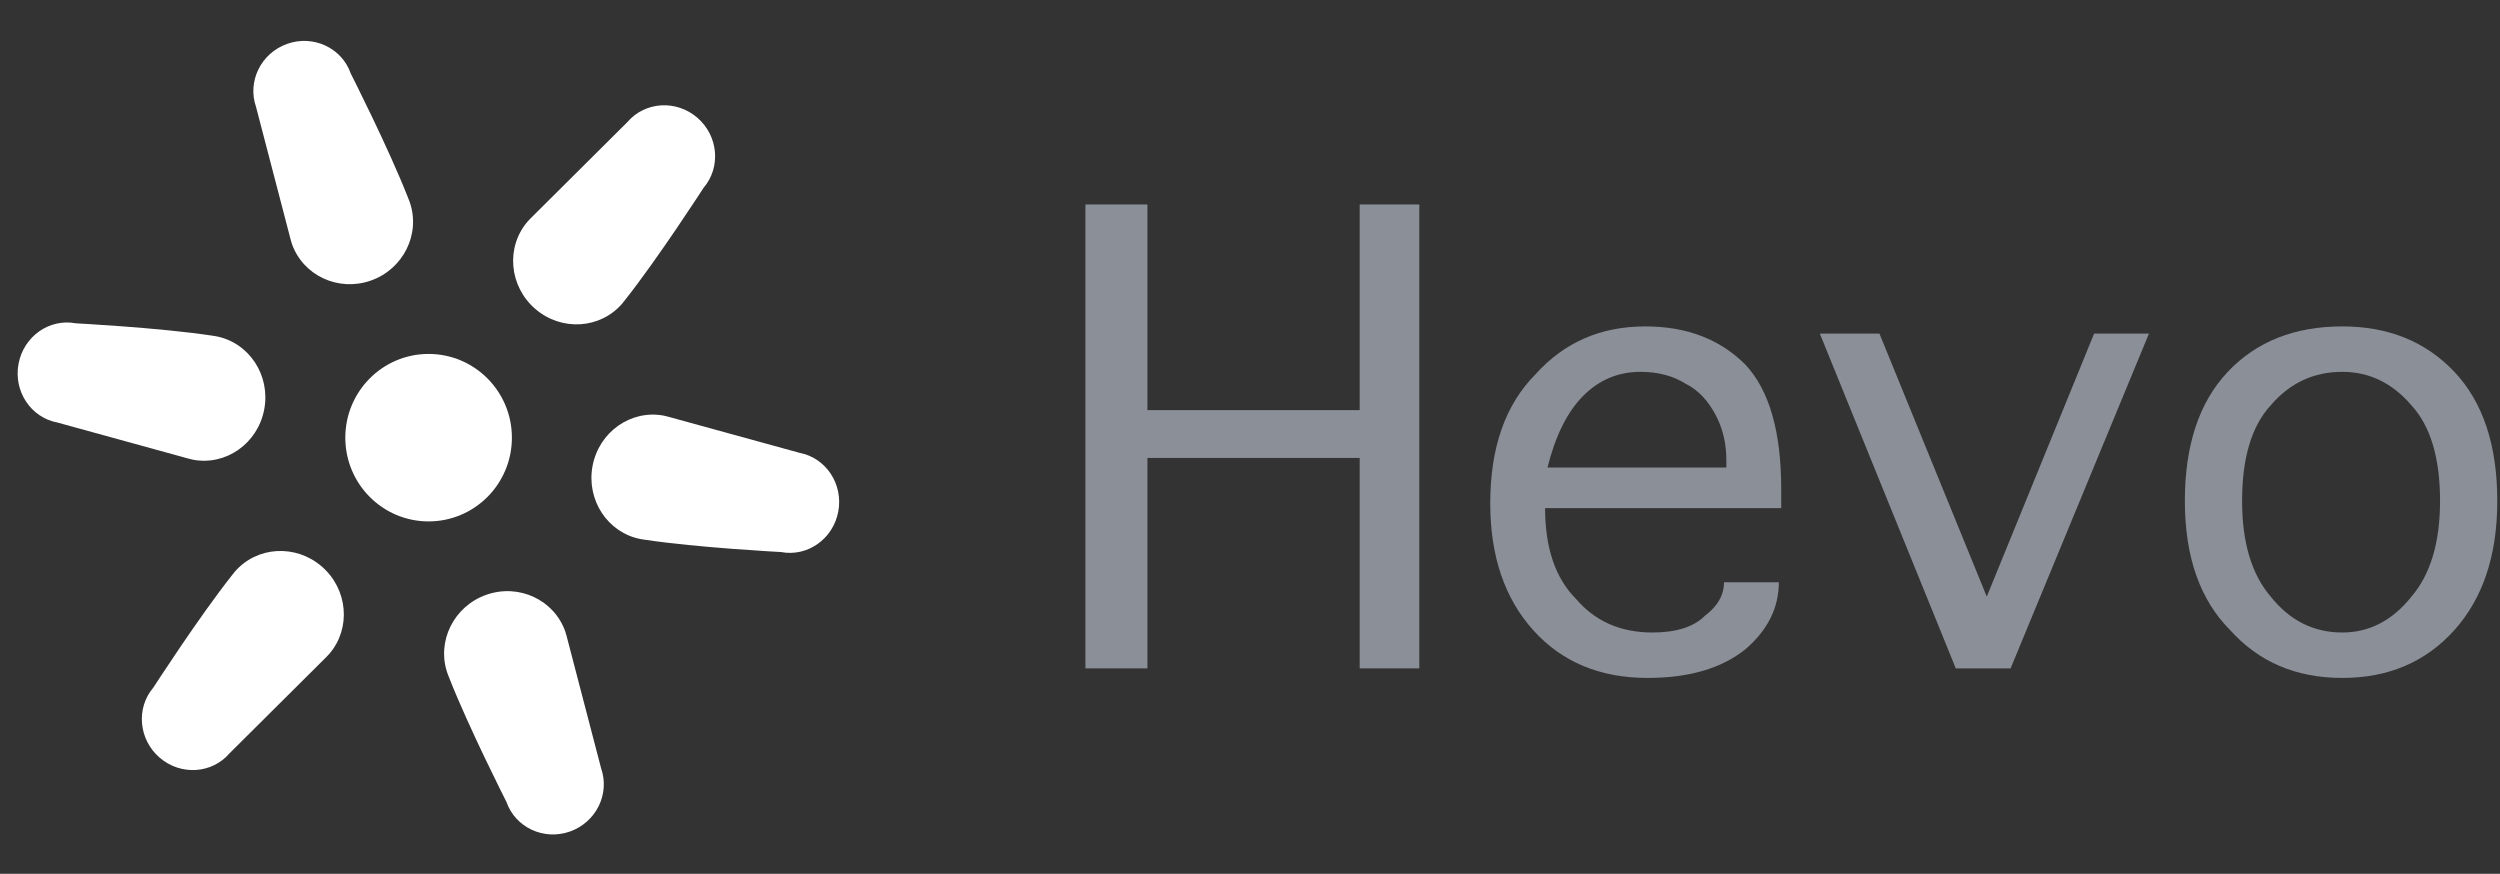
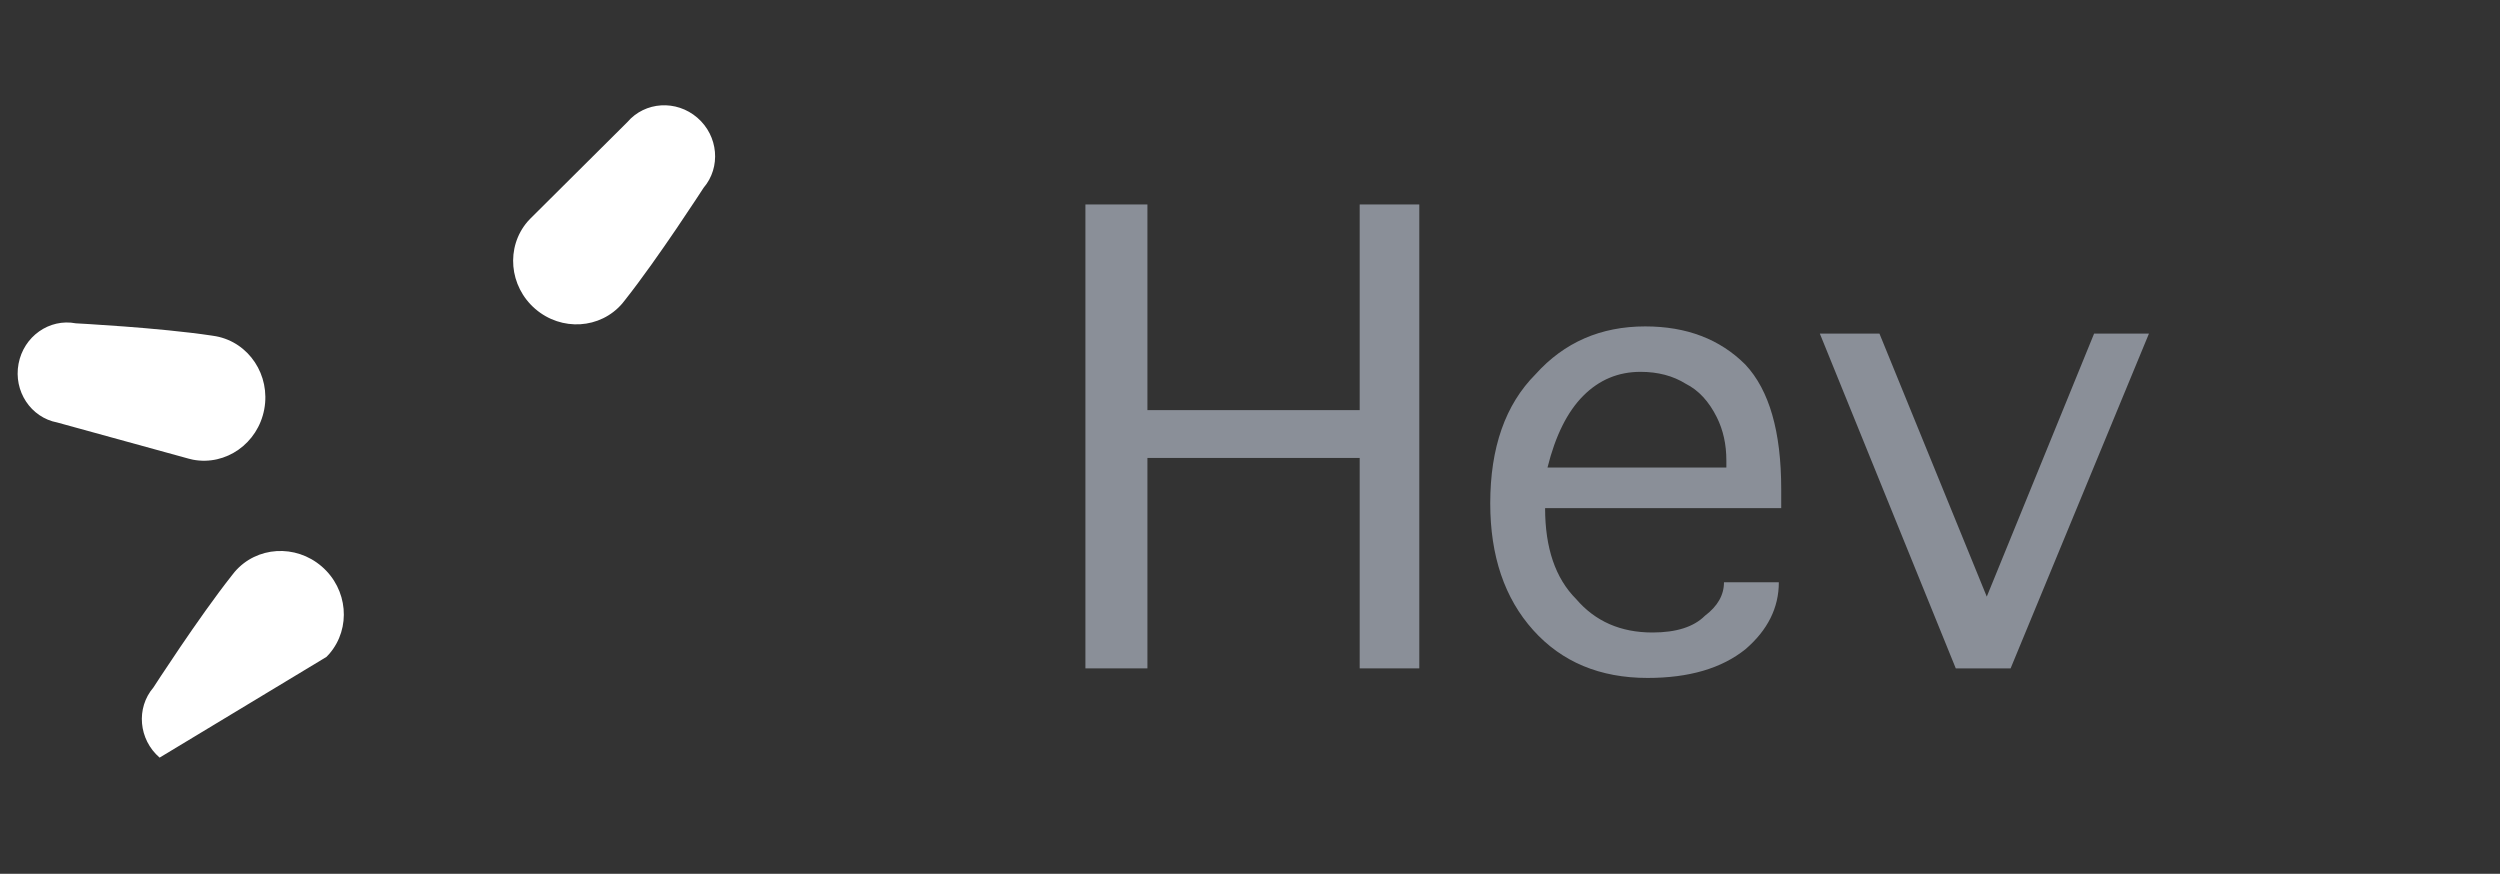
<svg xmlns="http://www.w3.org/2000/svg" width="103" height="36" viewBox="0 0 103 36" fill="none">
  <rect x="0" y="0" width="103" height="36" fill="#333333" stroke="none" />
  <g id="Frame" clip-path="url(#clip0_20307_1654)">
-     <path id="Vector" d="M21.09 18.032C21.09 19.938 19.553 21.482 17.658 21.482C15.763 21.482 14.227 19.938 14.227 18.032C14.227 16.127 15.763 14.582 17.658 14.582C19.553 14.582 21.09 16.127 21.09 18.032Z" fill="white" />
-     <path id="Vector_2" d="M16.815 8.156C16.012 6.103 14.451 3.029 14.451 3.029C14.084 1.973 12.912 1.426 11.834 1.806C10.757 2.186 10.181 3.35 10.549 4.405L11.973 9.864L12.023 10.037C12.48 11.351 13.939 12.032 15.28 11.559C16.621 11.086 17.338 9.637 16.88 8.324C16.88 8.324 16.84 8.221 16.815 8.156Z" fill="white" />
-     <path id="Vector_3" d="M18.5 27.908C19.303 29.962 20.864 33.036 20.864 33.036C21.231 34.091 22.403 34.639 23.481 34.259C24.558 33.878 25.134 32.715 24.767 31.659L23.343 26.2L23.292 26.027C22.835 24.714 21.376 24.032 20.035 24.506C18.694 24.979 17.977 26.427 18.435 27.741C18.435 27.741 18.475 27.843 18.5 27.908Z" fill="white" />
    <path id="Vector_4" d="M25.751 12.361C27.118 10.635 28.986 7.74 28.986 7.74C29.711 6.892 29.597 5.598 28.731 4.85C27.864 4.102 26.574 4.182 25.848 5.03L21.858 8.999L21.735 9.13C20.832 10.185 20.974 11.795 22.052 12.726C23.131 13.658 24.736 13.557 25.639 12.502C25.639 12.502 25.707 12.417 25.751 12.361Z" fill="white" />
-     <path id="Vector_5" d="M9.556 23.703C8.189 25.429 6.321 28.324 6.321 28.324C5.596 29.172 5.71 30.466 6.576 31.214C7.443 31.963 8.733 31.882 9.459 31.034L13.449 27.065L13.572 26.934C14.475 25.879 14.333 24.269 13.255 23.338C12.177 22.407 10.571 22.507 9.668 23.562C9.668 23.562 9.6 23.648 9.556 23.703Z" fill="white" />
-     <path id="Vector_6" d="M26.577 22.238C28.747 22.565 32.175 22.744 32.175 22.744C33.268 22.952 34.326 22.205 34.537 21.077C34.748 19.948 34.034 18.865 32.941 18.657L27.527 17.168L27.352 17.125C25.992 16.867 24.676 17.796 24.413 19.2C24.15 20.605 25.04 21.953 26.4 22.211C26.4 22.211 26.508 22.228 26.577 22.238Z" fill="white" />
+     <path id="Vector_5" d="M9.556 23.703C8.189 25.429 6.321 28.324 6.321 28.324C5.596 29.172 5.71 30.466 6.576 31.214L13.449 27.065L13.572 26.934C14.475 25.879 14.333 24.269 13.255 23.338C12.177 22.407 10.571 22.507 9.668 23.562C9.668 23.562 9.6 23.648 9.556 23.703Z" fill="white" />
    <path id="Vector_7" d="M8.724 13.826C6.553 13.499 3.125 13.321 3.125 13.321C2.032 13.113 0.975 13.859 0.764 14.988C0.552 16.116 1.267 17.2 2.36 17.407L7.774 18.897L7.948 18.939C9.309 19.198 10.624 18.269 10.887 16.864C11.15 15.46 10.261 14.112 8.901 13.854C8.901 13.854 8.793 13.837 8.724 13.826Z" fill="white" />
    <path id="Vector_8" d="M56.019 27.537V18.867H47.274V27.537H44.719V8.424H47.274V16.897H56.019V8.424H58.475V27.537H56.019Z" fill="#8A8F98" />
    <path id="Vector_9" d="M71.028 23.99H73.288C73.288 25.041 72.829 25.961 71.912 26.749C70.93 27.537 69.587 27.931 67.883 27.931C65.918 27.931 64.346 27.274 63.167 25.961C61.988 24.647 61.398 22.907 61.398 20.739C61.398 18.44 62.021 16.667 63.265 15.419C64.444 14.105 65.951 13.448 67.785 13.448C69.488 13.448 70.864 13.974 71.912 15.025C72.895 16.076 73.386 17.784 73.386 20.148V20.936H63.658C63.658 22.578 64.084 23.826 64.936 24.68C65.722 25.599 66.77 26.059 68.08 26.059C69.063 26.059 69.783 25.829 70.242 25.37C70.766 24.976 71.028 24.516 71.028 23.99ZM63.757 19.261H71.126V18.966C71.126 18.309 70.995 17.718 70.733 17.192C70.406 16.535 69.98 16.076 69.456 15.813C68.932 15.485 68.309 15.32 67.589 15.32C66.672 15.32 65.885 15.649 65.231 16.306C64.576 16.962 64.084 17.948 63.757 19.261Z" fill="#8A8F98" />
    <path id="Vector_10" d="M86.277 13.744H88.537L82.837 27.537H80.578L74.977 13.744H77.433L81.855 24.581L86.277 13.744Z" fill="#8A8F98" />
-     <path id="Vector_11" d="M96.501 27.931C94.601 27.931 93.062 27.274 91.883 25.961C90.638 24.713 90.016 22.939 90.016 20.641C90.016 18.342 90.606 16.568 91.784 15.32C92.963 14.072 94.536 13.448 96.501 13.448C98.401 13.448 99.94 14.072 101.12 15.32C102.299 16.568 102.888 18.342 102.888 20.641C102.888 22.874 102.299 24.647 101.12 25.961C99.94 27.274 98.401 27.931 96.501 27.931ZM96.501 26.059C97.615 26.059 98.565 25.567 99.351 24.581C100.137 23.662 100.53 22.348 100.53 20.641C100.53 18.867 100.137 17.554 99.351 16.7C98.565 15.78 97.615 15.32 96.501 15.32C95.322 15.32 94.339 15.78 93.553 16.7C92.767 17.554 92.374 18.867 92.374 20.641C92.374 22.348 92.767 23.662 93.553 24.581C94.339 25.567 95.322 26.059 96.501 26.059Z" fill="#8A8F98" />
  </g>
  <defs>
    <clipPath id="clip0_20307_1654">
      <rect width="102.863" height="36" fill="white" transform="translate(0.02)" />
    </clipPath>
  </defs>
</svg>